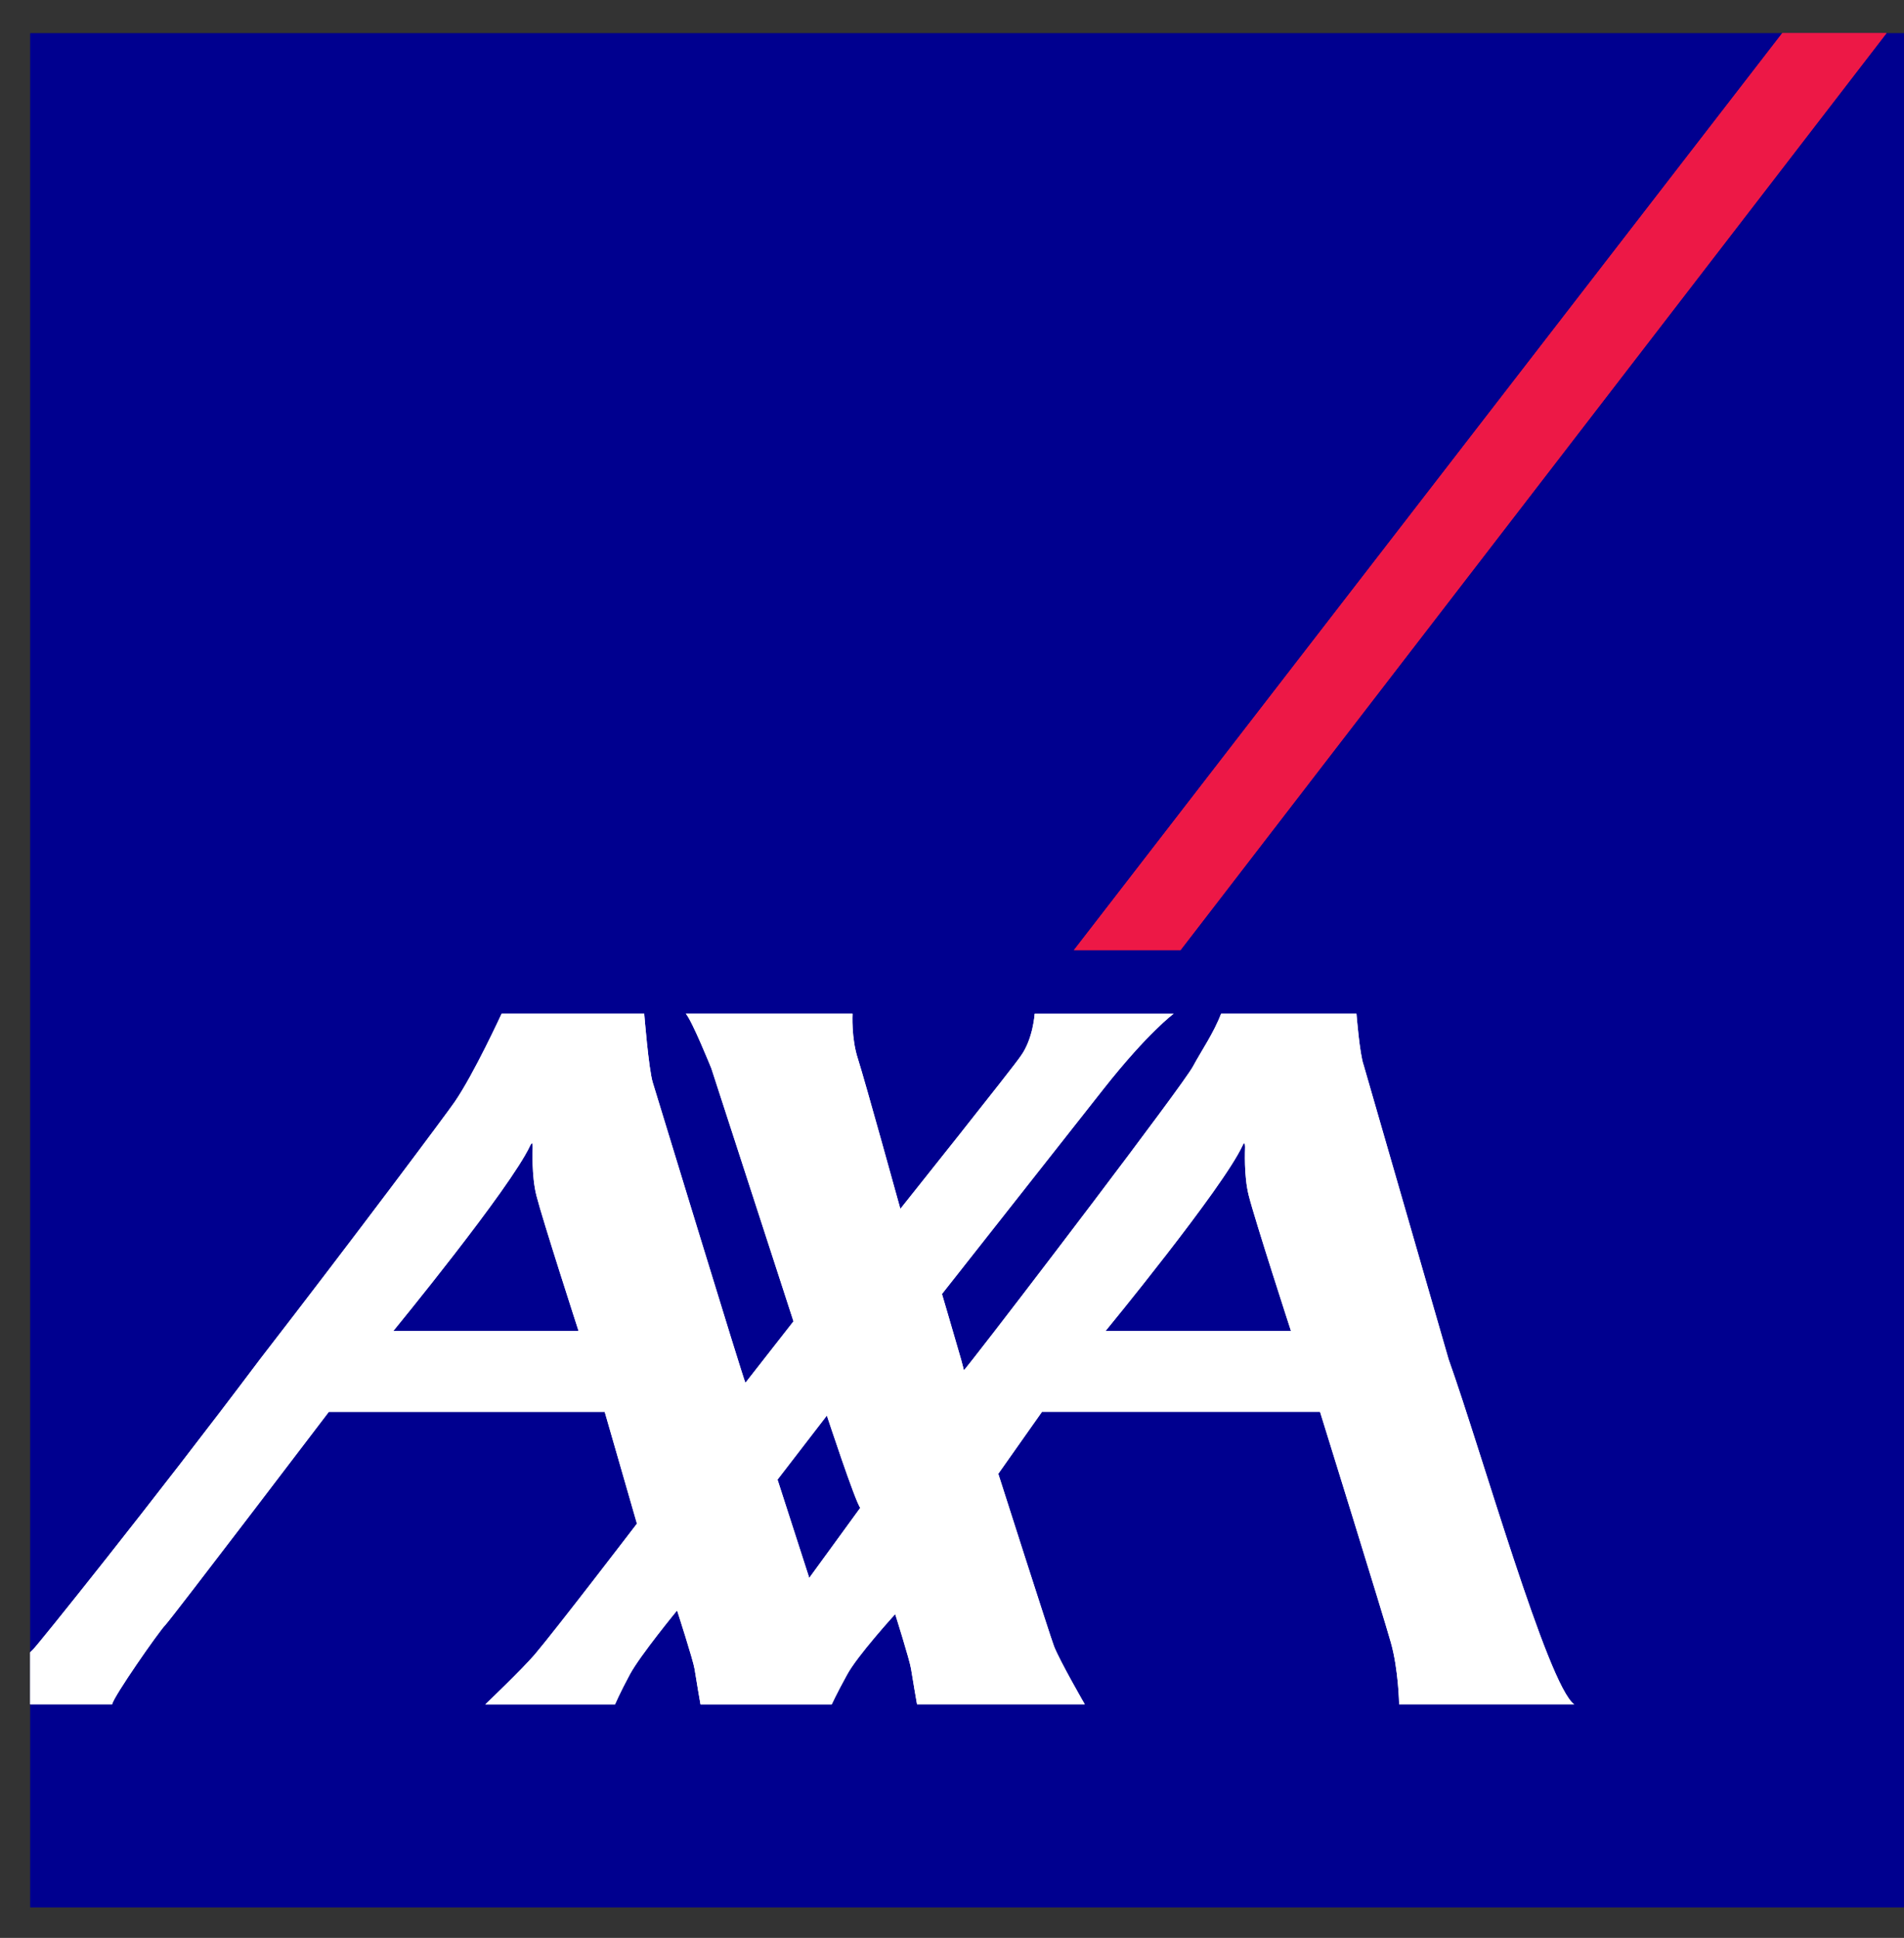
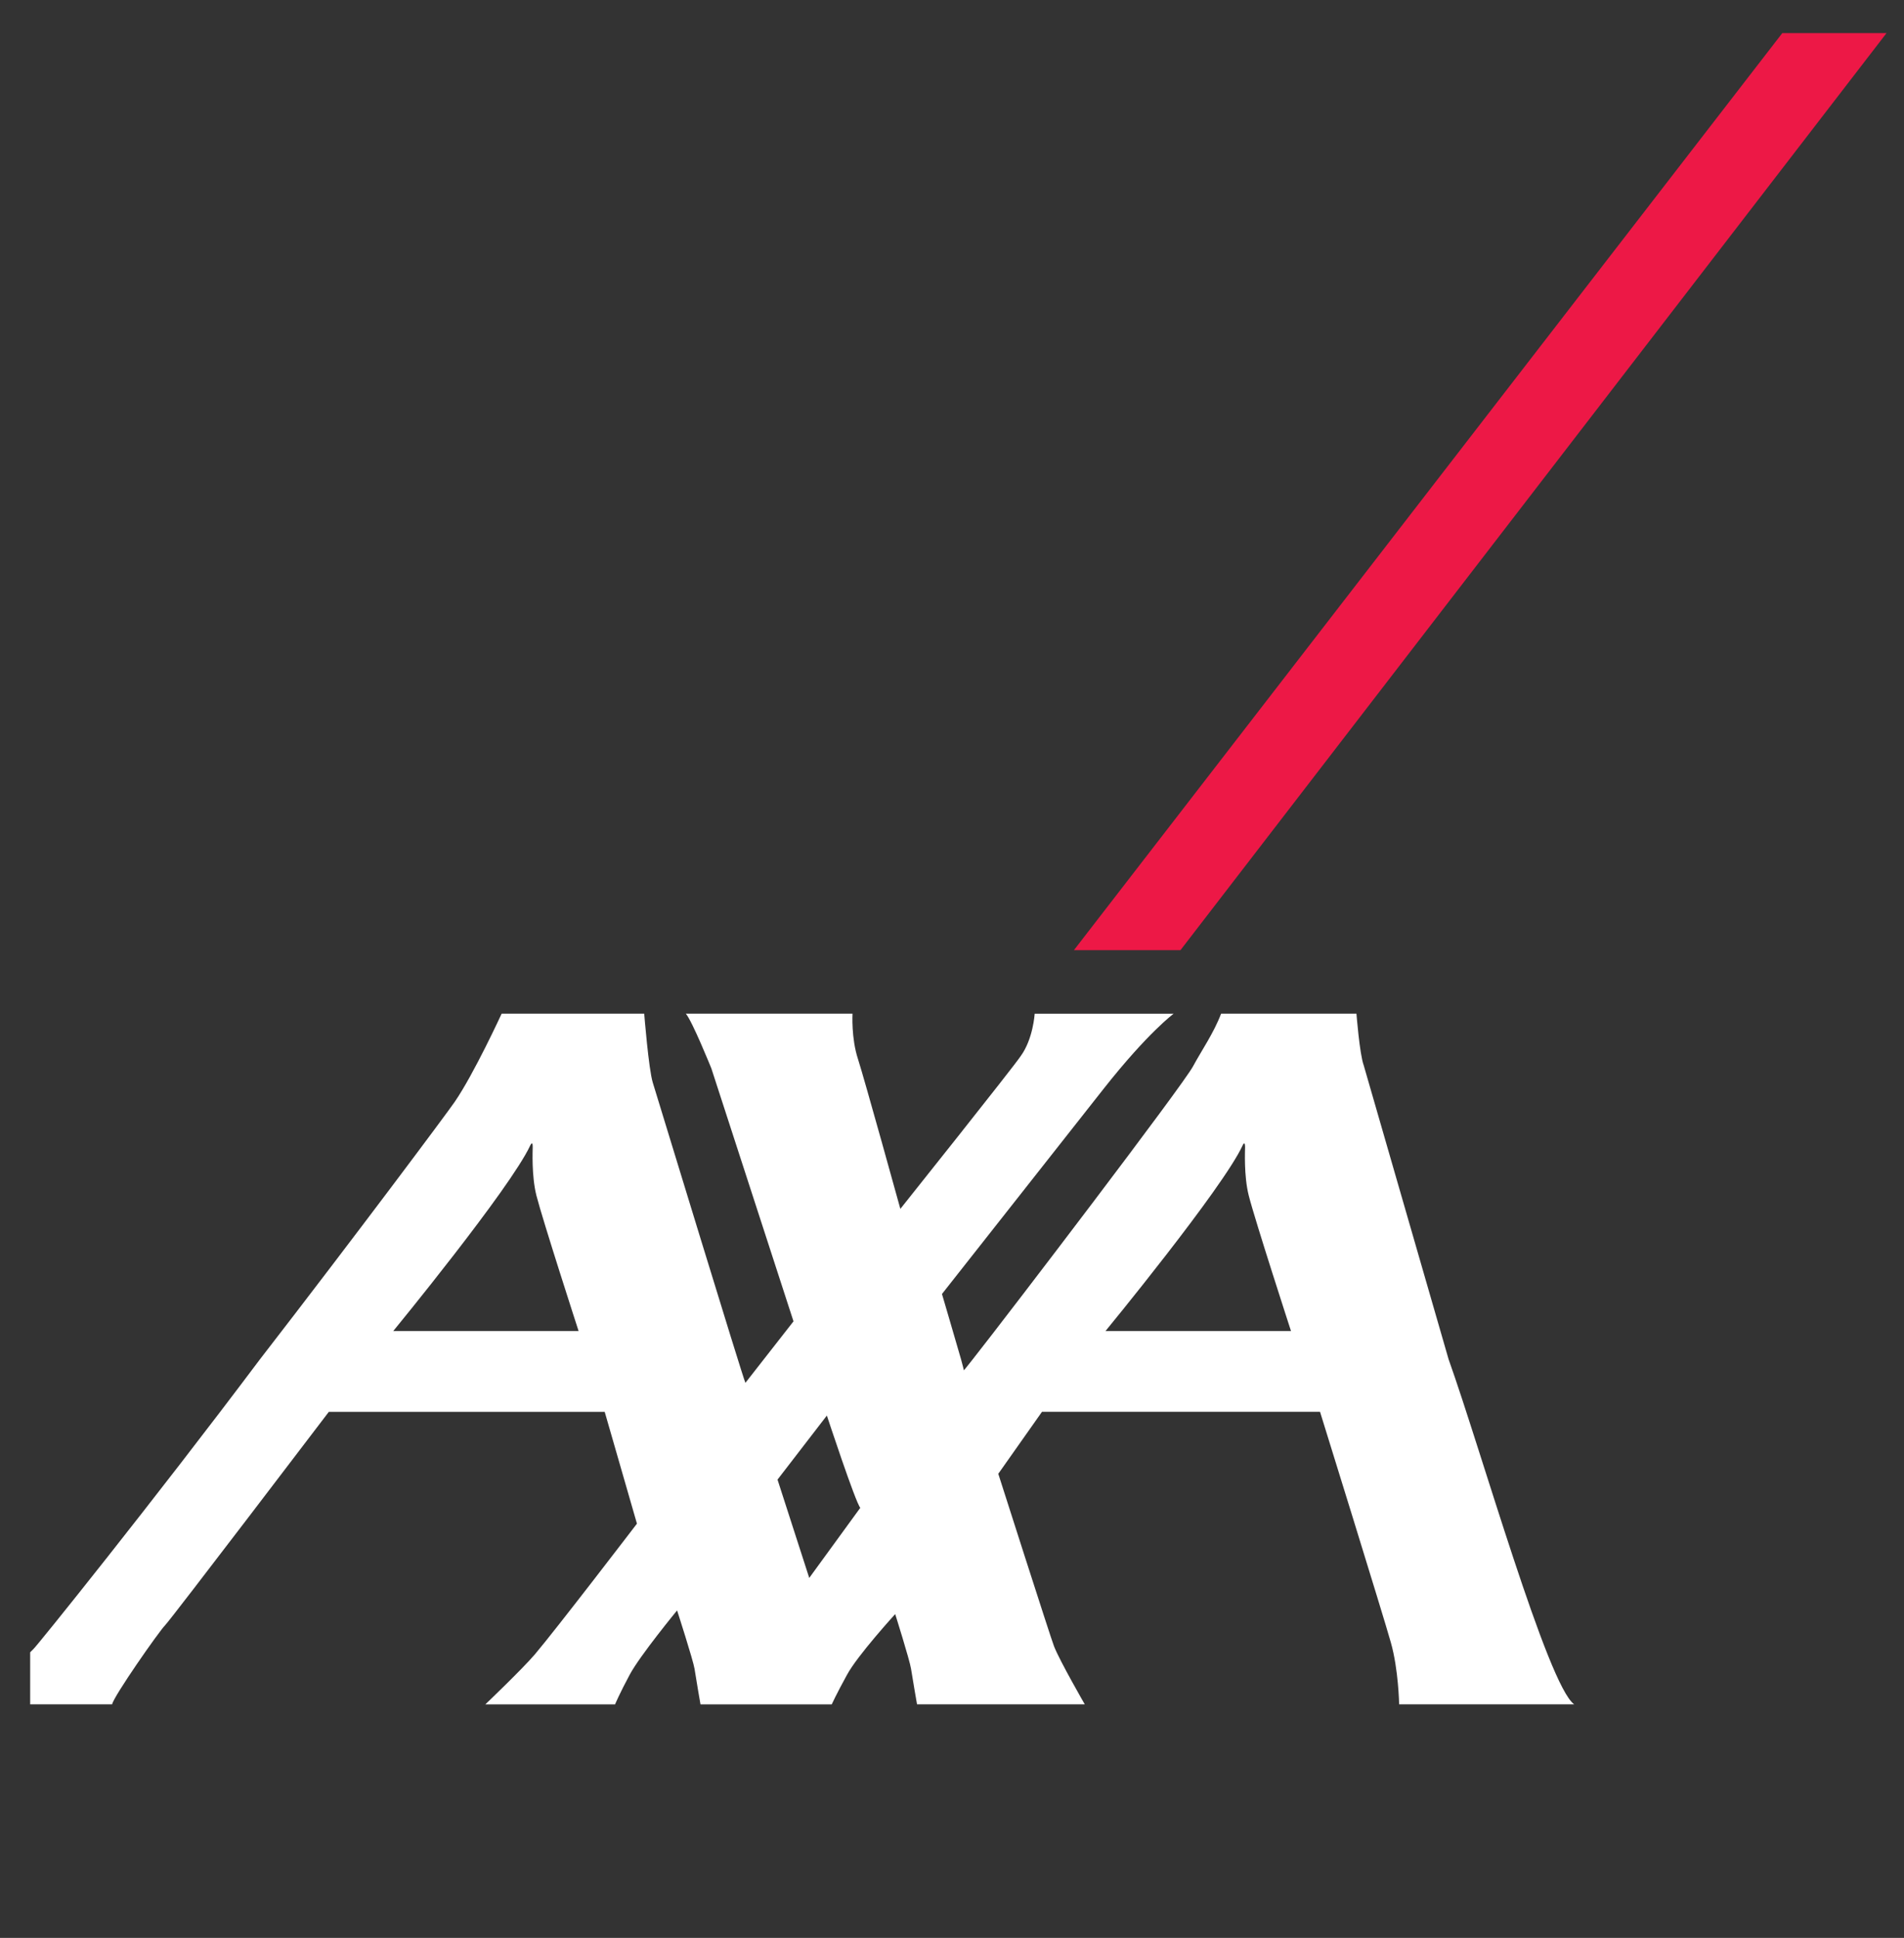
<svg xmlns="http://www.w3.org/2000/svg" version="1.1" id="Layer_1" x="0px" y="0px" width="45.063px" height="45.854px" viewBox="0 0 45.063 45.854" xml:space="preserve">
  <rect x="0" y="0" width="45.063" height="45.854" fill="#333333" stroke="none" />
-   <rect x="0.714" y="0.784" fill="#00008F" width="44.349" height="44.348" />
-   <polyline fill="#ED1846" points="27.939,22.482 44.649,0.784 42.182,0.784 25.417,22.482 27.939,22.482 " />
-   <path fill="#FFFFFF" d="M19.153,37.336l1.208-1.659c-0.111-0.118-0.791-2.183-0.791-2.183l-1.168,1.516L19.153,37.336   M12.547,27.108c-0.471,1.013-3.24,4.387-3.24,4.387h4.387c0,0-0.849-2.62-0.999-3.209c-0.118-0.47-0.087-1.075-0.087-1.147  C12.609,27.084,12.6,26.997,12.547,27.108 M29.407,27.108c-0.47,1.013-3.243,4.387-3.243,4.387h4.391c0,0-0.852-2.62-1.001-3.209  c-0.118-0.47-0.086-1.075-0.086-1.147C29.467,27.084,29.457,26.997,29.407,27.108 M34.285,32.164  c0.766,2.142,2.344,7.718,2.972,8.163h-4.143c0,0-0.014-0.824-0.196-1.463c-0.178-0.637-1.676-5.458-1.676-5.458h-6.581  l-1.034,1.466c0,0,1.243,3.89,1.319,4.081c0.134,0.344,0.728,1.374,0.728,1.374h-3.97c0,0-0.104-0.594-0.142-0.841  c-0.03-0.2-0.375-1.294-0.375-1.294s-0.901,0.986-1.144,1.443c-0.25,0.455-0.358,0.693-0.358,0.693h-3.106  c0,0-0.104-0.594-0.141-0.841c-0.031-0.2-0.413-1.382-0.413-1.382s-0.869,1.056-1.116,1.511c-0.246,0.457-0.352,0.712-0.352,0.712  h-3.07c0,0,0.867-0.827,1.171-1.182c0.511-0.603,2.417-3.094,2.417-3.094l-0.763-2.645h-6.53c0,0-3.724,4.894-3.871,5.045  c-0.148,0.147-1.234,1.704-1.257,1.875H0.714v-1.231L0.79,39.02c0.061-0.044,2.823-3.474,5.362-6.856  c2.281-2.948,4.421-5.817,4.609-6.091c0.455-0.661,1.111-2.087,1.111-2.087h3.375c0,0,0.104,1.312,0.203,1.631  c0.089,0.282,2.145,7.031,2.192,7.103l1.138-1.455l-1.944-5.985c0,0-0.455-1.126-0.604-1.294h3.945c0,0-0.033,0.58,0.129,1.072  c0.159,0.494,1.003,3.546,1.003,3.546s2.691-3.373,2.848-3.615c0.296-0.406,0.331-1.002,0.331-1.002h3.288  c0,0-0.602,0.44-1.655,1.774c-0.355,0.448-3.827,4.857-3.827,4.857s0.304,1.032,0.452,1.547c0.039,0.146,0.066,0.249,0.066,0.258  c0,0.004,0.077-0.089,0.209-0.258c0.895-1.134,4.967-6.475,5.214-6.932c0.199-0.37,0.491-0.789,0.665-1.247h3.204  c0,0,0.074,0.957,0.172,1.222L34.285,32.164z" />
  <polyline fill="#ED1846" points="27.939,22.482 44.649,0.784 42.182,0.784 25.417,22.482 27.939,22.482 " />
  <path fill="#FFFFFF" d="M19.153,37.336l1.208-1.659c-0.111-0.118-0.791-2.183-0.791-2.183l-1.168,1.516L19.153,37.336   M12.547,27.108c-0.471,1.013-3.24,4.387-3.24,4.387h4.387c0,0-0.849-2.62-0.999-3.209c-0.118-0.47-0.087-1.075-0.087-1.147  C12.609,27.084,12.6,26.997,12.547,27.108 M29.407,27.108c-0.47,1.013-3.243,4.387-3.243,4.387h4.391c0,0-0.852-2.62-1.001-3.209  c-0.118-0.47-0.086-1.075-0.086-1.147C29.467,27.084,29.457,26.997,29.407,27.108 M34.285,32.164  c0.766,2.142,2.344,7.718,2.972,8.163h-4.143c0,0-0.014-0.824-0.196-1.463c-0.178-0.637-1.676-5.458-1.676-5.458h-6.581  l-1.034,1.466c0,0,1.243,3.89,1.319,4.081c0.134,0.344,0.728,1.374,0.728,1.374h-3.97c0,0-0.104-0.594-0.142-0.841  c-0.03-0.2-0.375-1.294-0.375-1.294s-0.901,0.986-1.144,1.443c-0.25,0.455-0.358,0.693-0.358,0.693h-3.106  c0,0-0.104-0.594-0.141-0.841c-0.031-0.2-0.413-1.382-0.413-1.382s-0.869,1.056-1.116,1.511c-0.246,0.457-0.352,0.712-0.352,0.712  h-3.07c0,0,0.867-0.827,1.171-1.182c0.511-0.603,2.417-3.094,2.417-3.094l-0.763-2.645h-6.53c0,0-3.724,4.894-3.871,5.045  c-0.148,0.147-1.234,1.704-1.257,1.875H0.714v-1.231L0.79,39.02c0.061-0.044,2.823-3.474,5.362-6.856  c2.281-2.948,4.421-5.817,4.609-6.091c0.455-0.661,1.111-2.087,1.111-2.087h3.375c0,0,0.104,1.312,0.203,1.631  c0.089,0.282,2.145,7.031,2.192,7.103l1.138-1.455l-1.944-5.985c0,0-0.455-1.126-0.604-1.294h3.945c0,0-0.033,0.58,0.129,1.072  c0.159,0.494,1.003,3.546,1.003,3.546s2.691-3.373,2.848-3.615c0.296-0.406,0.331-1.002,0.331-1.002h3.288  c0,0-0.602,0.44-1.655,1.774c-0.355,0.448-3.827,4.857-3.827,4.857s0.304,1.032,0.452,1.547c0.039,0.146,0.066,0.249,0.066,0.258  c0,0.004,0.077-0.089,0.209-0.258c0.895-1.134,4.967-6.475,5.214-6.932c0.199-0.37,0.491-0.789,0.665-1.247h3.204  c0,0,0.074,0.957,0.172,1.222L34.285,32.164z" />
</svg>